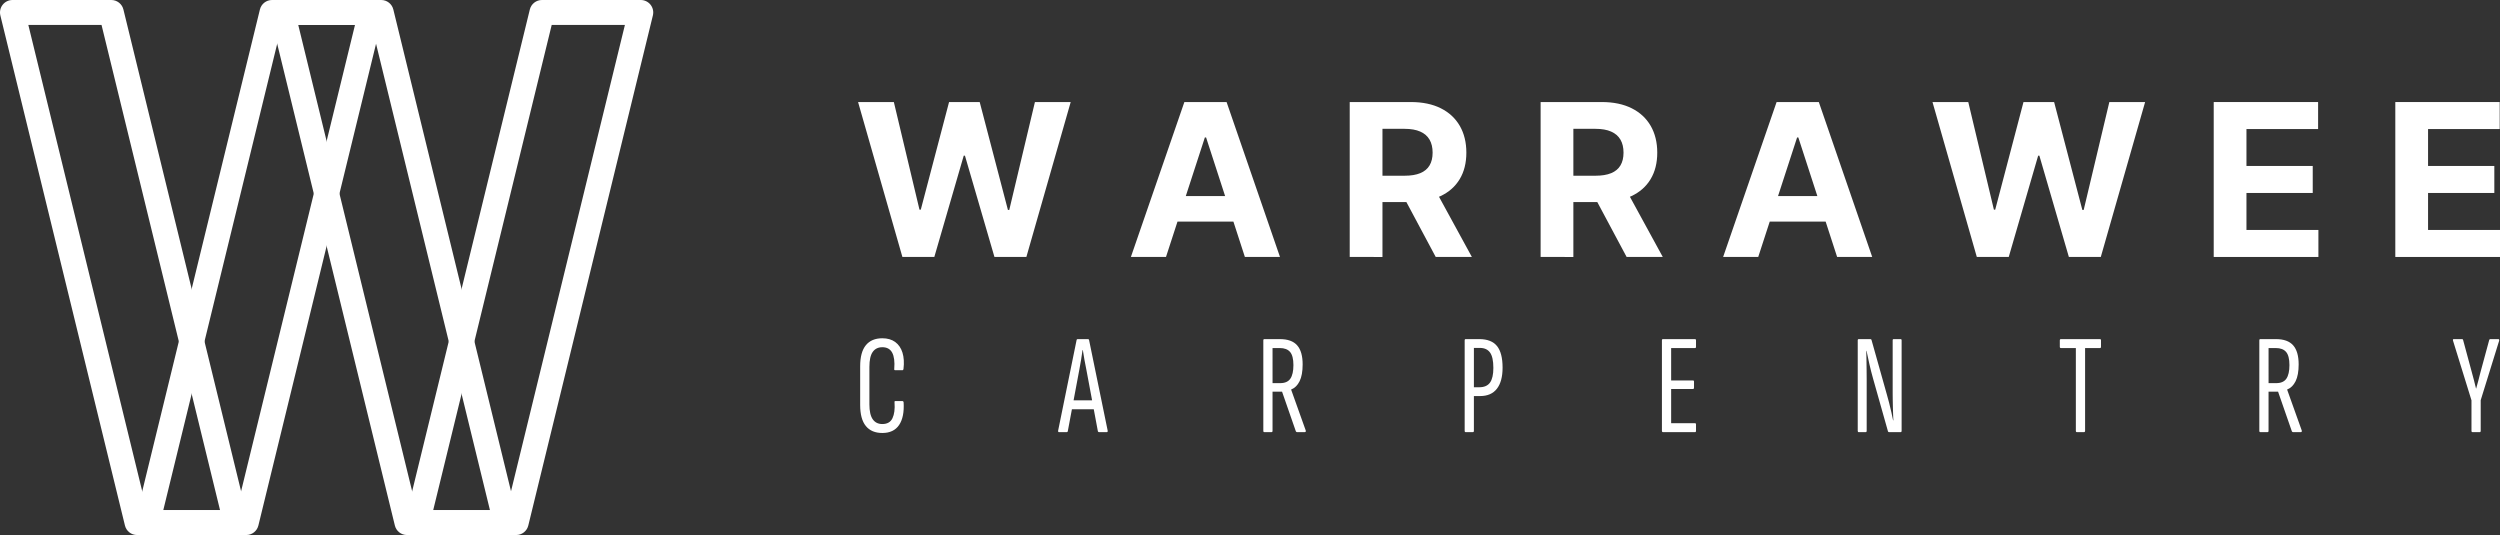
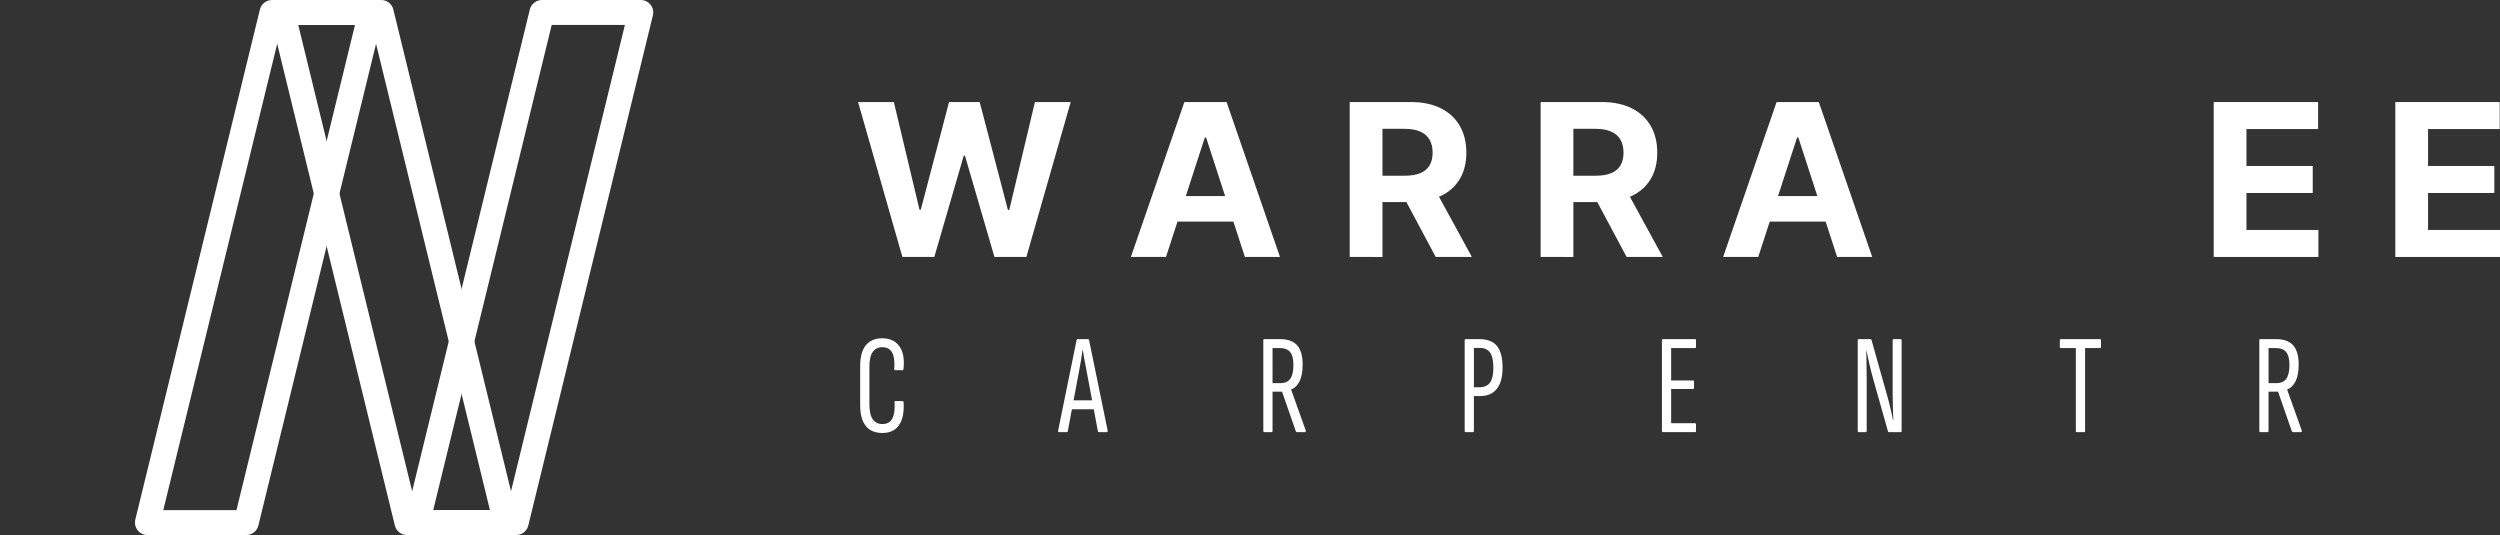
<svg xmlns="http://www.w3.org/2000/svg" version="1.1" id="Layer_1" x="0px" y="0px" width="517.306px" height="110.708px" viewBox="0 0 517.306 110.708" xml:space="preserve">
  <rect x="0" y="0" width="517.306" height="110.708" fill="#333333" stroke="none" />
  <polygon fill="#FFFFFF" points="186.726,53.171 177.554,21.115 184.957,21.115 190.263,43.388 190.53,43.388 196.383,21.115   202.722,21.115 208.56,43.435 208.841,43.435 214.149,21.115 221.552,21.115 212.38,53.171 205.774,53.171 199.67,32.212   199.419,32.212 193.332,53.171 " />
  <path fill="#FFFFFF" d="M241.27,53.171h-7.263l11.066-32.056h8.734l11.05,32.056h-7.263l-8.029-24.731h-0.251L241.27,53.171z   M240.815,40.57h17.155v5.291h-17.155V40.57z" />
  <path fill="#FFFFFF" d="M279.287,53.171V21.115h12.646c2.421,0,4.489,0.43,6.206,1.291c1.716,0.861,3.025,2.077,3.929,3.647  c0.902,1.57,1.354,3.415,1.354,5.533c0,2.129-0.459,3.957-1.377,5.486c-0.919,1.529-2.247,2.7-3.985,3.514  c-1.737,0.814-3.836,1.221-6.3,1.221h-8.467V36.36h7.372c1.292,0,2.368-0.178,3.225-0.533c0.854-0.354,1.495-0.886,1.916-1.596  c0.424-0.709,0.635-1.591,0.635-2.645c0-1.064-0.211-1.962-0.635-2.692c-0.421-0.731-1.063-1.286-1.924-1.667  c-0.86-0.381-1.944-0.571-3.248-0.571h-4.571v26.515H279.287z M296.597,38.582l7.967,14.589h-7.482l-7.794-14.589H296.597z" />
  <path fill="#FFFFFF" d="M318.789,53.171V21.115h12.646c2.421,0,4.488,0.43,6.206,1.291c1.716,0.861,3.025,2.077,3.929,3.647  c0.902,1.57,1.354,3.415,1.354,5.533c0,2.129-0.459,3.957-1.377,5.486c-0.918,1.529-2.247,2.7-3.984,3.514  c-1.737,0.814-3.836,1.221-6.3,1.221h-8.467V36.36h7.372c1.292,0,2.368-0.178,3.225-0.533c0.854-0.354,1.495-0.886,1.916-1.596  c0.424-0.709,0.635-1.591,0.635-2.645c0-1.064-0.211-1.962-0.635-2.692c-0.421-0.731-1.063-1.286-1.925-1.667  c-0.859-0.381-1.943-0.571-3.248-0.571h-4.57v26.515H318.789z M336.099,38.582l7.967,14.589h-7.482l-7.794-14.589H336.099z" />
  <path fill="#FFFFFF" d="M363.817,53.171h-7.263l11.065-32.056h8.734l11.05,32.056h-7.262l-8.029-24.731h-0.252L363.817,53.171z   M363.362,40.57h17.155v5.291h-17.155V40.57z" />
-   <polygon fill="#FFFFFF" points="409.047,53.171 399.875,21.115 407.279,21.115 412.584,43.388 412.852,43.388 418.705,21.115   425.043,21.115 430.881,43.435 431.163,43.435 436.47,21.115 443.874,21.115 434.702,53.171 428.095,53.171 421.992,32.212   421.741,32.212 415.654,53.171 " />
  <polygon fill="#FFFFFF" points="458.068,53.171 458.068,21.115 479.667,21.115 479.667,26.703 464.843,26.703 464.843,34.341   478.556,34.341 478.556,39.929 464.843,39.929 464.843,47.583 479.73,47.583 479.73,53.171 " />
  <polygon fill="#FFFFFF" points="495.644,53.171 495.644,21.115 517.243,21.115 517.243,26.703 502.42,26.703 502.42,34.341   516.132,34.341 516.132,39.929 502.42,39.929 502.42,47.583 517.306,47.583 517.306,53.171 " />
  <path fill="#FFFFFF" d="M182.573,89.594c-1.489,0-2.626-0.48-3.409-1.441c-0.783-0.959-1.175-2.408-1.175-4.348v-8.021  c0-1.94,0.392-3.39,1.175-4.35c0.783-0.96,1.92-1.439,3.409-1.439c1.076,0,1.968,0.26,2.673,0.778  c0.706,0.519,1.205,1.254,1.499,2.204c0.293,0.951,0.362,2.081,0.205,3.395c-0.038,0.156-0.107,0.233-0.205,0.233h-1.499  c-0.177,0-0.245-0.097-0.205-0.293c0.117-1.469-0.025-2.581-0.426-3.335c-0.402-0.754-1.084-1.131-2.042-1.131  c-0.862,0-1.524,0.322-1.984,0.97c-0.461,0.646-0.69,1.685-0.69,3.113v7.729c0,1.41,0.229,2.443,0.69,3.099  c0.46,0.657,1.122,0.985,1.984,0.985c1.017,0,1.719-0.401,2.1-1.205c0.382-0.804,0.524-1.891,0.427-3.263  c-0.041-0.194,0.028-0.292,0.205-0.292h1.381c0.177,0,0.274,0.098,0.295,0.292c0.116,2.019-0.197,3.576-0.942,4.673  C185.295,89.045,184.14,89.594,182.573,89.594" />
  <path fill="#FFFFFF" d="M219.126,89.418c-0.136,0-0.195-0.099-0.177-0.295l3.82-18.746c0.02-0.139,0.107-0.207,0.265-0.207h2.056  c0.157,0,0.245,0.068,0.266,0.207l3.849,18.746c0.019,0.196-0.04,0.295-0.176,0.295h-1.617c-0.118,0-0.196-0.06-0.236-0.178  l-2.379-12.723c-0.137-0.686-0.269-1.366-0.397-2.043c-0.128-0.676-0.24-1.356-0.337-2.043h-0.059  c-0.099,0.687-0.202,1.367-0.308,2.043c-0.109,0.677-0.231,1.367-0.368,2.072l-2.38,12.693c-0.02,0.118-0.089,0.178-0.207,0.178  H219.126z M221.477,84.686l0.353-1.852h4.408l0.411,1.852H221.477z" />
  <path fill="#FFFFFF" d="M261.615,89.417c-0.138,0-0.206-0.089-0.206-0.265V70.436c0-0.176,0.068-0.266,0.206-0.266h3.23  c1.626,0,2.817,0.432,3.57,1.292c0.755,0.863,1.132,2.177,1.132,3.938c0,1.47-0.211,2.631-0.631,3.482  c-0.422,0.853-1.005,1.426-1.749,1.719v0.029l3.025,8.463c0.04,0.215-0.028,0.323-0.206,0.323h-1.614c-0.1,0-0.177-0.06-0.235-0.176  l-2.851-8.199h-1.969v8.11c0,0.176-0.068,0.265-0.204,0.265H261.615z M263.318,79.279h1.587c0.979,0,1.68-0.309,2.101-0.926  c0.421-0.616,0.632-1.553,0.632-2.807c0-1.271-0.23-2.179-0.69-2.717c-0.462-0.54-1.172-0.809-2.13-0.809h-1.499V79.279z" />
  <path fill="#FFFFFF" d="M303.279,89.418c-0.137,0-0.206-0.09-0.206-0.267V70.436c0-0.178,0.069-0.266,0.206-0.266h2.82  c1.666,0,2.886,0.477,3.659,1.427c0.772,0.948,1.161,2.442,1.161,4.479c0,1.9-0.393,3.355-1.176,4.363  c-0.783,1.009-1.939,1.514-3.468,1.514h-1.293v7.198c0,0.177-0.069,0.267-0.205,0.267H303.279z M304.983,80.131h1.116  c1.019,0,1.759-0.322,2.22-0.969c0.459-0.646,0.69-1.654,0.69-3.027c0-1.488-0.231-2.551-0.69-3.188  c-0.461-0.637-1.161-0.955-2.102-0.955h-1.234V80.131z" />
  <path fill="#FFFFFF" d="M344.124,89.417c-0.158,0-0.235-0.089-0.235-0.265V70.436c0-0.176,0.069-0.266,0.205-0.266h6.641  c0.138,0,0.206,0.09,0.206,0.266v1.322c0,0.176-0.068,0.264-0.206,0.264h-4.937v6.699h4.525c0.137,0,0.205,0.088,0.205,0.265v1.235  c0,0.174-0.068,0.264-0.205,0.264h-4.525v7.082h4.937c0.138,0,0.206,0.088,0.206,0.264v1.322c0,0.176-0.068,0.265-0.206,0.265  H344.124z" />
  <path fill="#FFFFFF" d="M384.585,89.417c-0.118,0-0.178-0.089-0.178-0.265V70.436c0-0.176,0.069-0.266,0.206-0.266h2.41  c0.136,0,0.215,0.059,0.235,0.176l3.173,11.285c0.156,0.51,0.313,1.081,0.47,1.719c0.157,0.636,0.31,1.272,0.455,1.91  c0.148,0.637,0.271,1.209,0.367,1.719h0.059c-0.018-0.393-0.039-0.824-0.059-1.293c-0.019-0.471-0.034-0.95-0.043-1.44  c-0.01-0.49-0.021-0.97-0.03-1.438c-0.01-0.472-0.014-0.901-0.014-1.293V70.405c0-0.156,0.068-0.235,0.205-0.235h1.44  c0.137,0,0.205,0.079,0.205,0.235v18.747c0,0.176-0.068,0.265-0.205,0.265h-2.409c-0.099,0-0.168-0.049-0.207-0.147l-3.085-10.931  c-0.294-1.038-0.549-2.043-0.765-3.011c-0.215-0.971-0.41-1.877-0.586-2.719h-0.059c0.018,0.568,0.032,1.201,0.043,1.895  c0.01,0.696,0.02,1.393,0.029,2.086c0.011,0.696,0.015,1.327,0.015,1.896v10.666c0,0.176-0.059,0.265-0.177,0.265H384.585z" />
  <path fill="#FFFFFF" d="M429.747,89.417c-0.138,0-0.207-0.089-0.207-0.265V72.021h-3.084c-0.156,0-0.235-0.088-0.235-0.264v-1.322  c0-0.176,0.079-0.266,0.235-0.266h8.08c0.138,0,0.205,0.09,0.205,0.266v1.322c0,0.176-0.067,0.264-0.205,0.264h-3.085v17.131  c0,0.176-0.078,0.265-0.234,0.265H429.747z" />
  <path fill="#FFFFFF" d="M467.711,89.417c-0.138,0-0.206-0.089-0.206-0.265V70.436c0-0.176,0.068-0.266,0.206-0.266h3.231  c1.626,0,2.816,0.432,3.57,1.292c0.754,0.863,1.132,2.177,1.132,3.938c0,1.47-0.211,2.631-0.632,3.482  c-0.421,0.853-1.004,1.426-1.749,1.719v0.029l3.026,8.463c0.04,0.215-0.028,0.323-0.205,0.323h-1.615  c-0.099,0-0.177-0.06-0.236-0.176l-2.85-8.199h-1.969v8.11c0,0.176-0.069,0.265-0.205,0.265H467.711z M469.416,79.279h1.587  c0.979,0,1.68-0.309,2.1-0.926c0.422-0.616,0.633-1.553,0.633-2.807c0-1.271-0.23-2.179-0.69-2.717  c-0.461-0.54-1.171-0.809-2.13-0.809h-1.499V79.279z" />
-   <path fill="#FFFFFF" d="M511.61,89.417c-0.138,0-0.205-0.089-0.205-0.265v-6.318l-3.82-12.34c-0.06-0.215-0.011-0.324,0.147-0.324  h1.733c0.117,0,0.187,0.059,0.205,0.176l1.794,6.643c0.155,0.548,0.308,1.111,0.454,1.688c0.147,0.579,0.289,1.152,0.427,1.719h0.03  c0.155-0.566,0.313-1.14,0.469-1.719c0.156-0.576,0.304-1.15,0.439-1.718l1.794-6.612c0.039-0.117,0.107-0.176,0.205-0.176h1.675  c0.157,0,0.217,0.109,0.177,0.324l-3.82,12.313v6.346c0,0.176-0.058,0.265-0.176,0.265H511.61z" />
-   <path fill="#FFFFFF" d="M48.814,110.708H28.36c-1.189,0-2.223-0.812-2.505-1.966L0.073,3.19c-0.186-0.769-0.012-1.581,0.479-2.204  C1.04,0.364,1.788,0,2.579,0h20.453c1.189,0,2.223,0.812,2.505,1.966l25.782,105.552c0.186,0.77,0.012,1.582-0.479,2.205  C50.352,110.344,49.604,110.708,48.814,110.708 M30.384,105.552H45.53L21.008,5.156H5.862L30.384,105.552z" />
  <path fill="#FFFFFF" d="M50.958,110.708H30.505c-0.791,0-1.538-0.364-2.027-0.985c-0.491-0.623-0.665-1.436-0.478-2.205  L53.781,1.966C54.063,0.812,55.098,0,56.286,0H76.74c0.79,0,1.538,0.364,2.027,0.986c0.491,0.623,0.664,1.435,0.478,2.204  L53.464,108.742C53.182,109.896,52.146,110.708,50.958,110.708 M33.788,105.552h15.146L73.457,5.156H58.31L33.788,105.552z" />
  <path fill="#FFFFFF" d="M104.667,110.708H84.212c-1.189,0-2.223-0.812-2.505-1.966L55.925,3.19  c-0.186-0.769-0.012-1.581,0.479-2.204C56.893,0.364,57.641,0,58.432,0h20.453c1.189,0,2.223,0.812,2.505,1.966l25.782,105.552  c0.186,0.77,0.012,1.582-0.479,2.205C106.205,110.344,105.457,110.708,104.667,110.708 M86.236,105.552h15.146L76.86,5.156H61.714  L86.236,105.552z" />
  <path fill="#FFFFFF" d="M106.812,110.708H86.357c-0.791,0-1.538-0.364-2.027-0.985c-0.491-0.623-0.665-1.436-0.478-2.205  L109.633,1.966C109.916,0.812,110.95,0,112.138,0h20.454c0.79,0,1.538,0.364,2.027,0.986c0.491,0.623,0.664,1.435,0.478,2.204  l-25.781,105.552C109.034,109.896,108,110.708,106.812,110.708 M89.64,105.552h15.146L129.309,5.156h-15.147L89.64,105.552z" />
</svg>